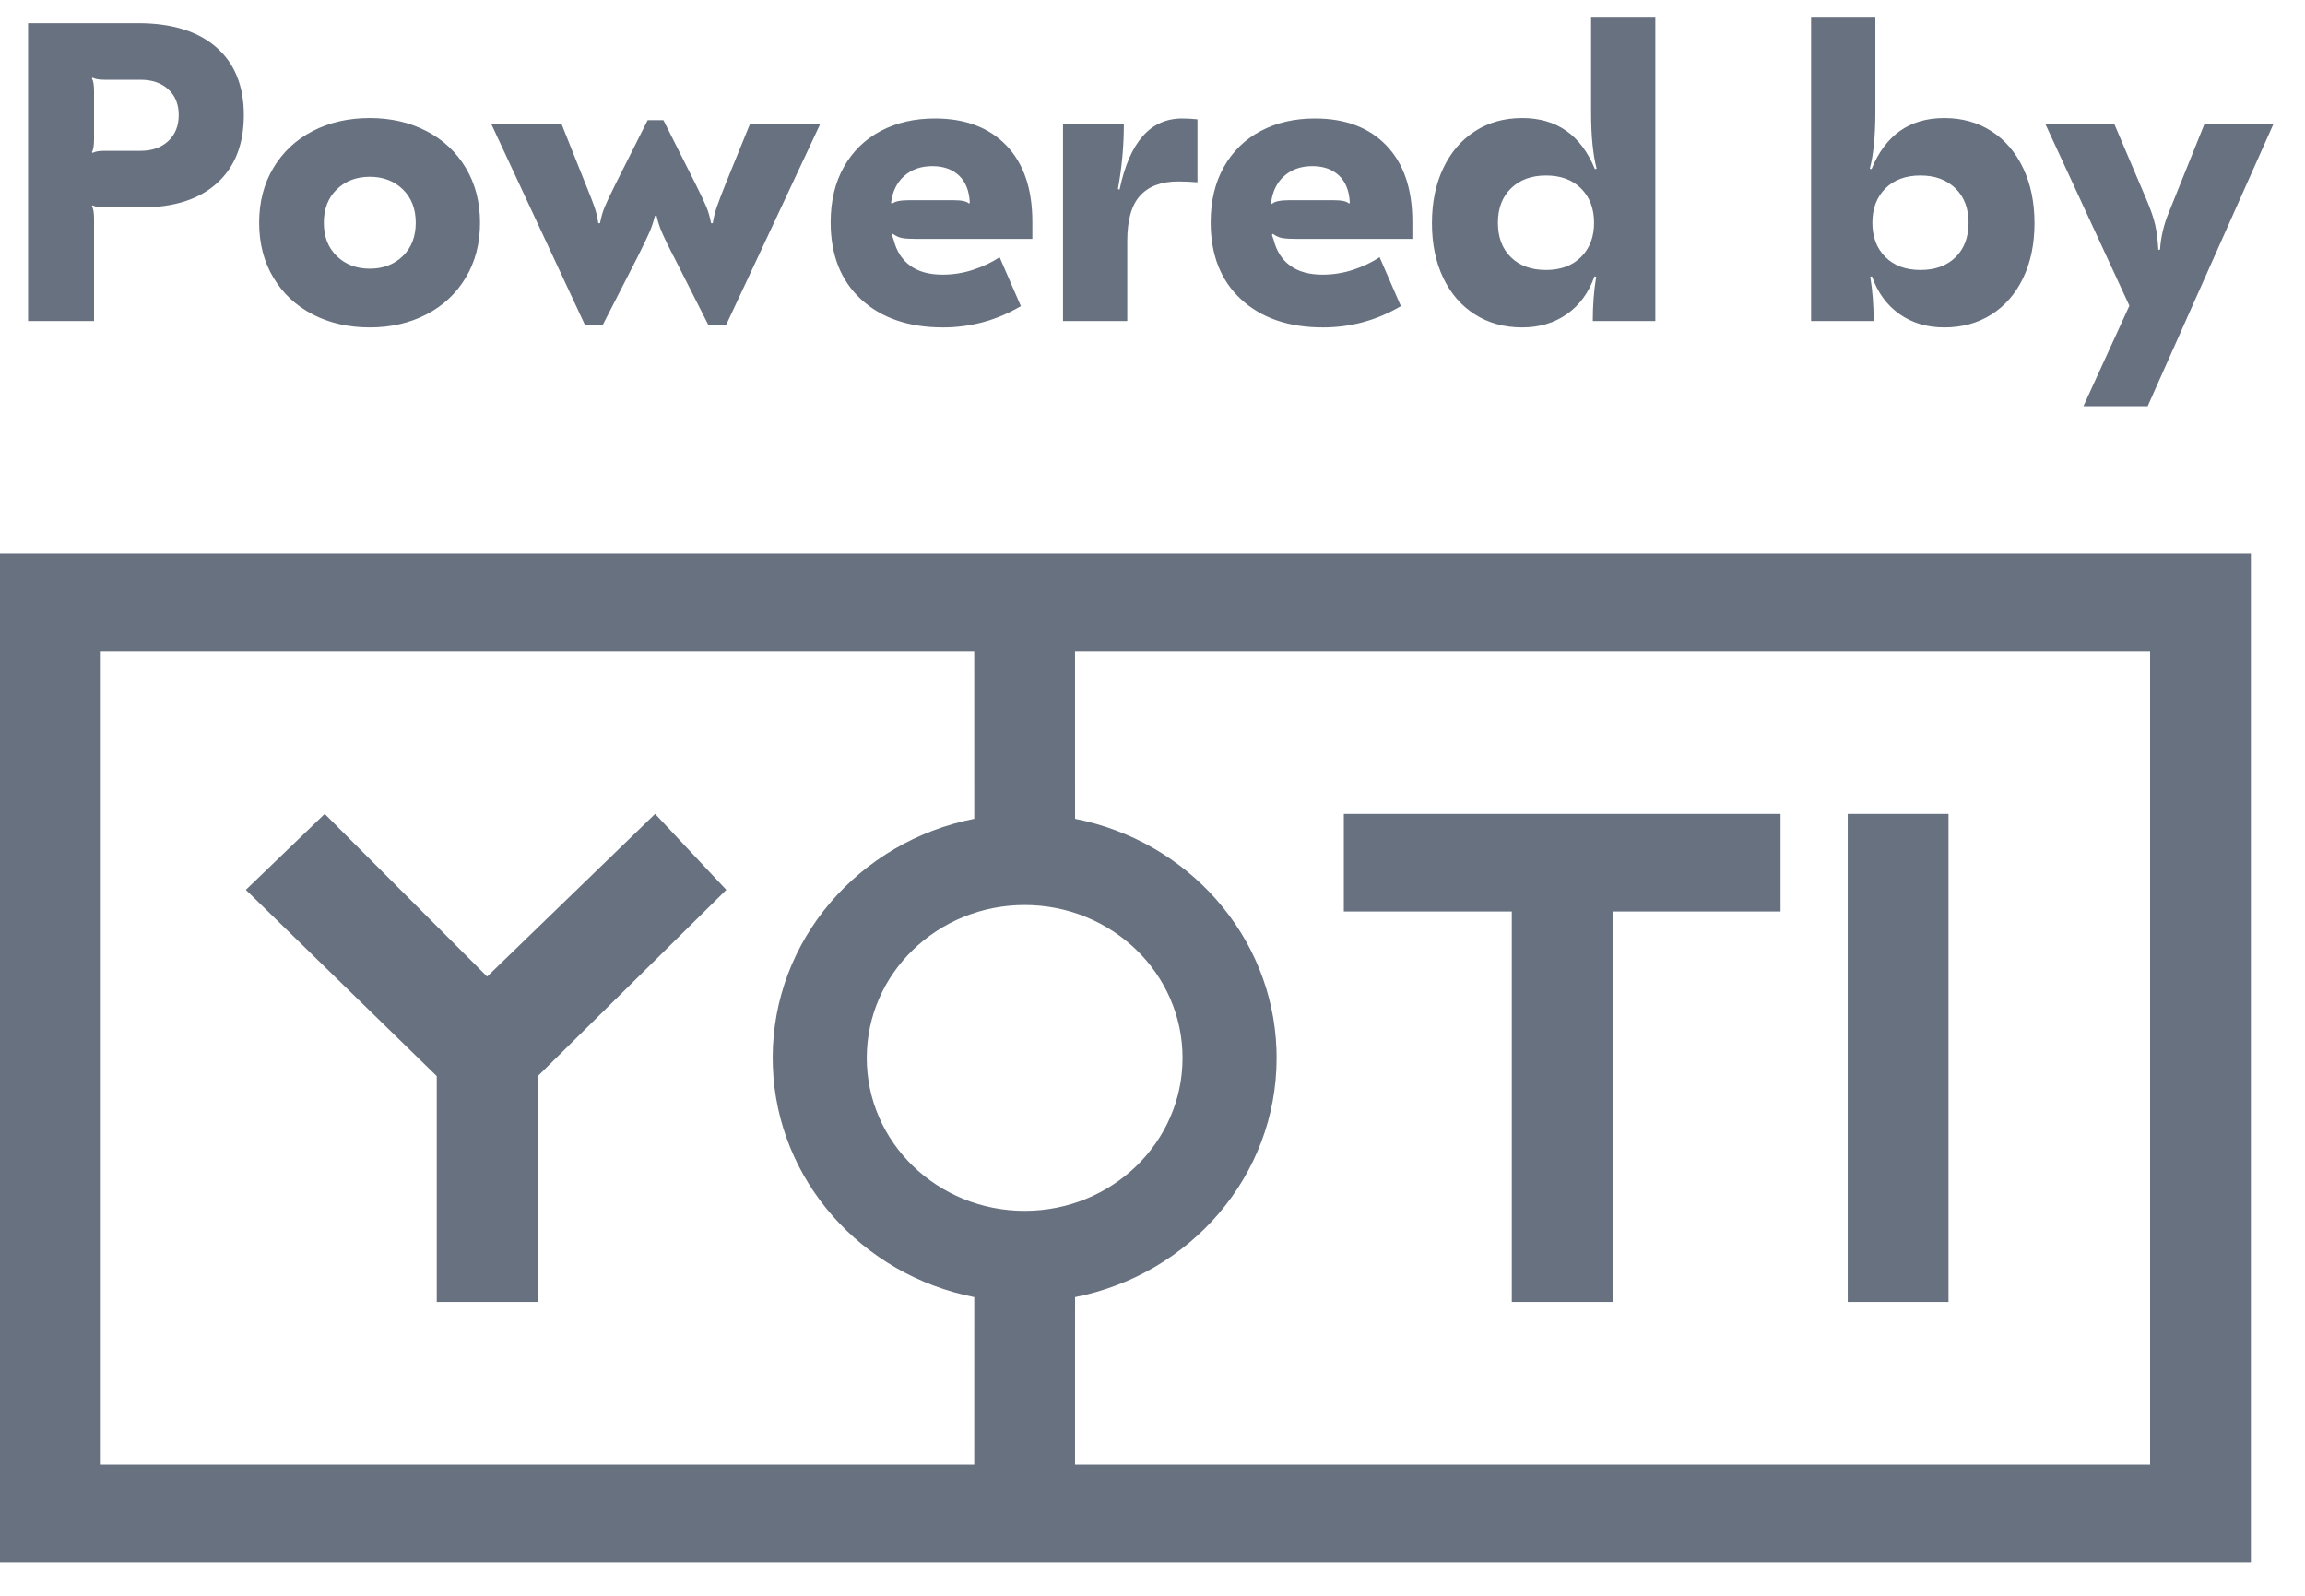
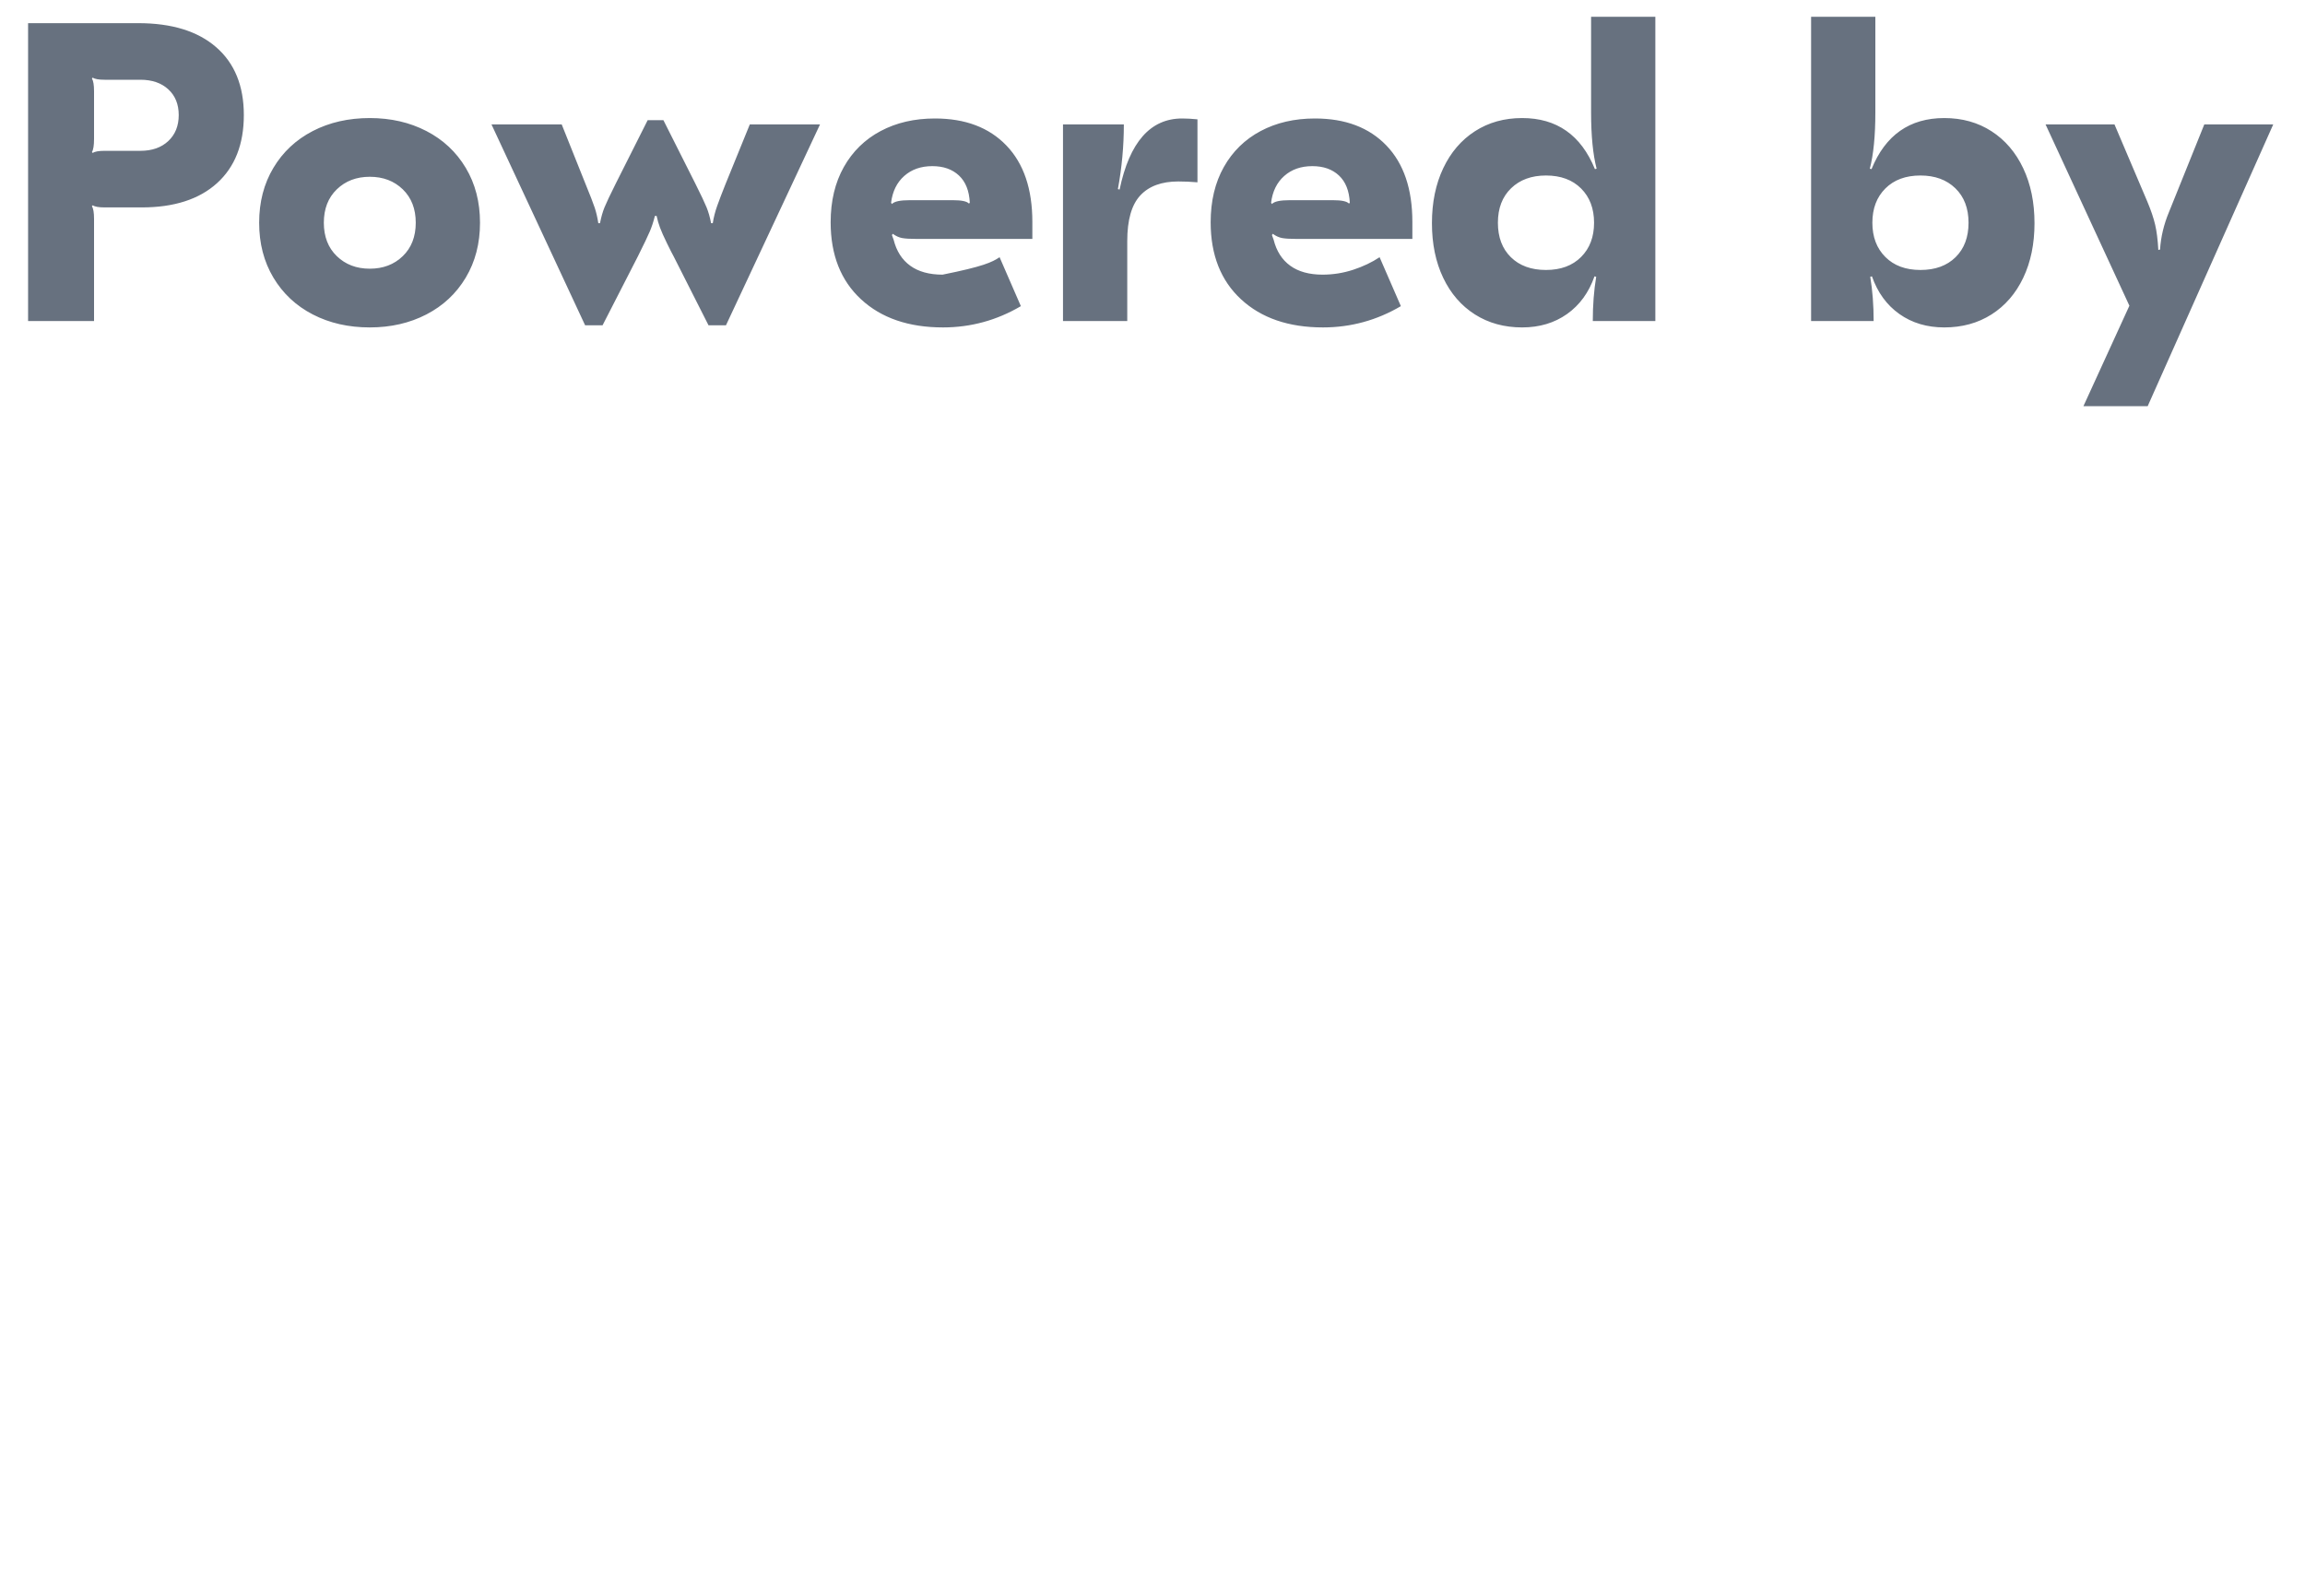
<svg xmlns="http://www.w3.org/2000/svg" width="65px" height="45px" viewBox="0 0 65 45" version="1.1">
  <title>atom/logo/powered by/vertical</title>
  <desc>Created with Sketch.</desc>
  <g id="Page-1" stroke="none" stroke-width="1" fill="none" fill-rule="evenodd">
    <g id="age-scan-&gt;-user-experience" transform="translate(-516, -4766)" fill="#67717F">
      <g id="page-content" transform="translate(352, 537)">
        <g id="Powered-by-Yoti" transform="translate(9, 3494)">
          <g id="atom/logo/powered-by/vertical" transform="translate(155, 735)">
            <g id="Powered-by-Yoti">
              <g id="brand/yoti_logo_login" transform="translate(0, 15.612)">
-                 <path d="M63.474,0 L63.474,28.442 L0,28.442 L0,0 L63.474,0 Z M27.473,2.752 L2.842,2.752 L2.842,25.69 L27.473,25.689 L27.474,20.965 C24.308,20.342 21.906,17.681 21.794,14.458 L21.789,14.221 C21.789,10.892 24.231,8.115 27.474,7.478 L27.473,2.752 Z M60.632,2.752 L30.315,2.752 L30.316,7.478 C33.482,8.1 35.883,10.761 35.996,13.985 L36,14.221 C36,17.55 33.559,20.327 30.316,20.965 L30.315,25.689 L60.632,25.69 L60.632,2.752 Z M18.474,7.34 L20.482,9.481 L15.166,14.733 L15.158,21.102 L12.316,21.102 L12.316,14.733 L6.933,9.481 L9.157,7.34 L13.737,11.927 L18.474,7.34 Z M50.211,7.34 L50.211,10.092 L45.474,10.092 L45.474,21.102 L42.632,21.102 L42.632,10.092 L37.895,10.092 L37.895,7.34 L50.211,7.34 Z M54.947,7.34 L54.947,21.102 L52.105,21.102 L52.105,7.34 L54.947,7.34 Z M28.895,9.909 C26.436,9.909 24.442,11.84 24.442,14.221 C24.442,16.603 26.436,18.533 28.895,18.533 C31.354,18.533 33.347,16.603 33.347,14.221 C33.347,11.84 31.354,9.909 28.895,9.909 Z" id="Combined-Shape" />
-               </g>
-               <path d="M3.9,0.653 C4.844,0.653 5.576,0.879 6.096,1.331 C6.616,1.783 6.876,2.421 6.876,3.245 C6.876,4.069 6.624,4.709 6.12,5.165 C5.616,5.621 4.908,5.849 3.996,5.849 L2.952,5.849 C2.784,5.849 2.672,5.829 2.616,5.789 L2.592,5.813 C2.632,5.877 2.652,5.997 2.652,6.173 L2.652,9.053 L0.792,9.053 L0.792,0.653 L3.9,0.653 Z M2.592,2.213 C2.632,2.277 2.652,2.397 2.652,2.573 L2.652,3.917 C2.652,4.101 2.632,4.225 2.592,4.289 L2.616,4.313 C2.672,4.273 2.784,4.253 2.952,4.253 L3.96,4.253 C4.288,4.253 4.55,4.161 4.746,3.977 C4.942,3.793 5.04,3.549 5.04,3.245 C5.04,2.941 4.942,2.699 4.746,2.519 C4.55,2.339 4.288,2.249 3.96,2.249 L2.952,2.249 C2.784,2.249 2.672,2.229 2.616,2.189 L2.592,2.213 Z M10.428,3.329 C11.02,3.329 11.552,3.451 12.024,3.695 C12.496,3.939 12.866,4.285 13.134,4.733 C13.402,5.181 13.536,5.697 13.536,6.281 C13.536,6.865 13.402,7.381 13.134,7.829 C12.866,8.277 12.496,8.623 12.024,8.867 C11.552,9.111 11.02,9.233 10.428,9.233 C9.828,9.233 9.292,9.111 8.82,8.867 C8.348,8.623 7.978,8.277 7.71,7.829 C7.442,7.381 7.308,6.865 7.308,6.281 C7.308,5.697 7.442,5.181 7.71,4.733 C7.978,4.285 8.348,3.939 8.82,3.695 C9.292,3.451 9.828,3.329 10.428,3.329 Z M10.428,4.985 C10.052,4.985 9.742,5.103 9.498,5.339 C9.254,5.575 9.132,5.889 9.132,6.281 C9.132,6.673 9.254,6.987 9.498,7.223 C9.742,7.459 10.052,7.577 10.428,7.577 C10.804,7.577 11.114,7.459 11.358,7.223 C11.602,6.987 11.724,6.673 11.724,6.281 C11.724,5.889 11.602,5.575 11.358,5.339 C11.114,5.103 10.804,4.985 10.428,4.985 Z M13.86,3.509 L15.84,3.509 L16.512,5.189 C16.64,5.501 16.726,5.723 16.77,5.855 C16.814,5.987 16.848,6.133 16.872,6.293 L16.92,6.293 C16.952,6.125 16.994,5.977 17.046,5.849 C17.098,5.721 17.204,5.497 17.364,5.177 L18.264,3.389 L18.708,3.389 L19.608,5.177 C19.768,5.497 19.874,5.721 19.926,5.849 C19.978,5.977 20.02,6.125 20.052,6.293 L20.1,6.293 C20.124,6.133 20.166,5.969 20.226,5.801 C20.286,5.633 20.364,5.429 20.46,5.189 L21.144,3.509 L23.124,3.509 L20.472,9.173 L19.98,9.173 L18.996,7.229 C18.964,7.173 18.902,7.051 18.81,6.863 C18.718,6.675 18.652,6.527 18.612,6.419 C18.572,6.311 18.54,6.201 18.516,6.089 L18.468,6.089 C18.428,6.249 18.38,6.395 18.324,6.527 C18.268,6.659 18.156,6.893 17.988,7.229 L16.992,9.173 L16.5,9.173 L13.86,3.509 Z M26.364,3.341 C27.22,3.341 27.892,3.595 28.38,4.103 C28.868,4.611 29.112,5.329 29.112,6.257 L29.112,6.737 L25.824,6.737 C25.656,6.737 25.528,6.729 25.44,6.713 C25.352,6.697 25.264,6.657 25.176,6.593 L25.152,6.629 L25.2,6.761 C25.28,7.081 25.436,7.325 25.668,7.493 C25.9,7.661 26.204,7.745 26.58,7.745 C26.876,7.745 27.164,7.699 27.444,7.607 C27.724,7.515 27.972,7.397 28.188,7.253 L28.788,8.633 C28.108,9.033 27.376,9.233 26.592,9.233 C25.624,9.233 24.854,8.969 24.282,8.441 C23.71,7.913 23.424,7.189 23.424,6.269 C23.424,5.669 23.548,5.149 23.796,4.709 C24.044,4.269 24.39,3.931 24.834,3.695 C25.278,3.459 25.788,3.341 26.364,3.341 Z M26.292,4.685 C25.972,4.685 25.708,4.777 25.5,4.961 C25.292,5.145 25.168,5.397 25.128,5.717 L25.152,5.753 C25.216,5.681 25.384,5.645 25.656,5.645 L26.868,5.645 C27.116,5.645 27.268,5.677 27.324,5.741 L27.348,5.717 C27.332,5.381 27.23,5.125 27.042,4.949 C26.854,4.773 26.604,4.685 26.292,4.685 Z M33.336,3.341 C33.464,3.341 33.608,3.349 33.768,3.365 L33.768,5.141 C33.584,5.125 33.404,5.117 33.228,5.117 C32.756,5.117 32.398,5.249 32.154,5.513 C31.91,5.777 31.788,6.205 31.788,6.797 L31.788,9.053 L29.976,9.053 L29.976,3.509 L31.692,3.509 C31.692,4.117 31.636,4.725 31.524,5.333 L31.572,5.345 C31.852,4.009 32.44,3.341 33.336,3.341 Z M37.08,3.341 C37.936,3.341 38.608,3.595 39.096,4.103 C39.584,4.611 39.828,5.329 39.828,6.257 L39.828,6.737 L36.54,6.737 C36.372,6.737 36.244,6.729 36.156,6.713 C36.068,6.697 35.98,6.657 35.892,6.593 L35.868,6.629 L35.916,6.761 C35.996,7.081 36.152,7.325 36.384,7.493 C36.616,7.661 36.92,7.745 37.296,7.745 C37.592,7.745 37.88,7.699 38.16,7.607 C38.44,7.515 38.688,7.397 38.904,7.253 L39.504,8.633 C38.824,9.033 38.092,9.233 37.308,9.233 C36.34,9.233 35.57,8.969 34.998,8.441 C34.426,7.913 34.14,7.189 34.14,6.269 C34.14,5.669 34.264,5.149 34.512,4.709 C34.76,4.269 35.106,3.931 35.55,3.695 C35.994,3.459 36.504,3.341 37.08,3.341 Z M37.008,4.685 C36.688,4.685 36.424,4.777 36.216,4.961 C36.008,5.145 35.884,5.397 35.844,5.717 L35.868,5.753 C35.932,5.681 36.1,5.645 36.372,5.645 L37.584,5.645 C37.832,5.645 37.984,5.677 38.04,5.741 L38.064,5.717 C38.048,5.381 37.946,5.125 37.758,4.949 C37.57,4.773 37.32,4.685 37.008,4.685 Z M42.924,9.233 C42.42,9.233 41.976,9.111 41.592,8.867 C41.208,8.623 40.91,8.279 40.698,7.835 C40.486,7.391 40.38,6.877 40.38,6.293 C40.38,5.709 40.486,5.193 40.698,4.745 C40.91,4.297 41.208,3.949 41.592,3.701 C41.976,3.453 42.42,3.329 42.924,3.329 C43.9,3.329 44.584,3.809 44.976,4.769 L45.024,4.757 C44.92,4.357 44.868,3.829 44.868,3.173 L44.868,0.473 L46.68,0.473 L46.68,9.053 L44.916,9.053 C44.916,8.605 44.948,8.189 45.012,7.805 L44.964,7.793 C44.804,8.249 44.546,8.603 44.19,8.855 C43.834,9.107 43.412,9.233 42.924,9.233 Z M43.596,7.613 C44.012,7.613 44.342,7.491 44.586,7.247 C44.83,7.003 44.952,6.681 44.952,6.281 C44.952,5.881 44.83,5.559 44.586,5.315 C44.342,5.071 44.012,4.949 43.596,4.949 C43.188,4.949 42.86,5.069 42.612,5.309 C42.364,5.549 42.24,5.873 42.24,6.281 C42.24,6.689 42.362,7.013 42.606,7.253 C42.85,7.493 43.18,7.613 43.596,7.613 Z M54.828,9.233 C54.34,9.233 53.918,9.107 53.562,8.855 C53.206,8.603 52.948,8.249 52.788,7.793 L52.74,7.805 C52.804,8.189 52.836,8.605 52.836,9.053 L51.072,9.053 L51.072,0.473 L52.884,0.473 L52.884,3.173 C52.884,3.829 52.832,4.357 52.728,4.757 L52.776,4.769 C53.168,3.809 53.852,3.329 54.828,3.329 C55.332,3.329 55.776,3.453 56.16,3.701 C56.544,3.949 56.842,4.297 57.054,4.745 C57.266,5.193 57.372,5.709 57.372,6.293 C57.372,6.877 57.266,7.391 57.054,7.835 C56.842,8.279 56.544,8.623 56.16,8.867 C55.776,9.111 55.332,9.233 54.828,9.233 Z M54.156,7.613 C54.572,7.613 54.902,7.493 55.146,7.253 C55.39,7.013 55.512,6.689 55.512,6.281 C55.512,5.873 55.388,5.549 55.14,5.309 C54.892,5.069 54.564,4.949 54.156,4.949 C53.74,4.949 53.41,5.071 53.166,5.315 C52.922,5.559 52.8,5.881 52.8,6.281 C52.8,6.681 52.922,7.003 53.166,7.247 C53.41,7.491 53.74,7.613 54.156,7.613 Z M60.564,11.453 L58.752,11.453 L60.048,8.621 L57.684,3.509 L59.628,3.509 L60.552,5.681 C60.656,5.929 60.73,6.147 60.774,6.335 C60.818,6.523 60.848,6.761 60.864,7.049 L60.912,7.037 C60.936,6.677 61.02,6.325 61.164,5.981 L62.16,3.509 L64.104,3.509 L60.564,11.453 Z" id="Poweredby" fill-rule="nonzero" />
+                 </g>
+               <path d="M3.9,0.653 C4.844,0.653 5.576,0.879 6.096,1.331 C6.616,1.783 6.876,2.421 6.876,3.245 C6.876,4.069 6.624,4.709 6.12,5.165 C5.616,5.621 4.908,5.849 3.996,5.849 L2.952,5.849 C2.784,5.849 2.672,5.829 2.616,5.789 L2.592,5.813 C2.632,5.877 2.652,5.997 2.652,6.173 L2.652,9.053 L0.792,9.053 L0.792,0.653 L3.9,0.653 Z M2.592,2.213 C2.632,2.277 2.652,2.397 2.652,2.573 L2.652,3.917 C2.652,4.101 2.632,4.225 2.592,4.289 L2.616,4.313 C2.672,4.273 2.784,4.253 2.952,4.253 L3.96,4.253 C4.288,4.253 4.55,4.161 4.746,3.977 C4.942,3.793 5.04,3.549 5.04,3.245 C5.04,2.941 4.942,2.699 4.746,2.519 C4.55,2.339 4.288,2.249 3.96,2.249 L2.952,2.249 C2.784,2.249 2.672,2.229 2.616,2.189 L2.592,2.213 Z M10.428,3.329 C11.02,3.329 11.552,3.451 12.024,3.695 C12.496,3.939 12.866,4.285 13.134,4.733 C13.402,5.181 13.536,5.697 13.536,6.281 C13.536,6.865 13.402,7.381 13.134,7.829 C12.866,8.277 12.496,8.623 12.024,8.867 C11.552,9.111 11.02,9.233 10.428,9.233 C9.828,9.233 9.292,9.111 8.82,8.867 C8.348,8.623 7.978,8.277 7.71,7.829 C7.442,7.381 7.308,6.865 7.308,6.281 C7.308,5.697 7.442,5.181 7.71,4.733 C7.978,4.285 8.348,3.939 8.82,3.695 C9.292,3.451 9.828,3.329 10.428,3.329 Z M10.428,4.985 C10.052,4.985 9.742,5.103 9.498,5.339 C9.254,5.575 9.132,5.889 9.132,6.281 C9.132,6.673 9.254,6.987 9.498,7.223 C9.742,7.459 10.052,7.577 10.428,7.577 C10.804,7.577 11.114,7.459 11.358,7.223 C11.602,6.987 11.724,6.673 11.724,6.281 C11.724,5.889 11.602,5.575 11.358,5.339 C11.114,5.103 10.804,4.985 10.428,4.985 Z M13.86,3.509 L15.84,3.509 L16.512,5.189 C16.64,5.501 16.726,5.723 16.77,5.855 C16.814,5.987 16.848,6.133 16.872,6.293 L16.92,6.293 C16.952,6.125 16.994,5.977 17.046,5.849 C17.098,5.721 17.204,5.497 17.364,5.177 L18.264,3.389 L18.708,3.389 L19.608,5.177 C19.768,5.497 19.874,5.721 19.926,5.849 C19.978,5.977 20.02,6.125 20.052,6.293 L20.1,6.293 C20.124,6.133 20.166,5.969 20.226,5.801 C20.286,5.633 20.364,5.429 20.46,5.189 L21.144,3.509 L23.124,3.509 L20.472,9.173 L19.98,9.173 L18.996,7.229 C18.964,7.173 18.902,7.051 18.81,6.863 C18.718,6.675 18.652,6.527 18.612,6.419 C18.572,6.311 18.54,6.201 18.516,6.089 L18.468,6.089 C18.428,6.249 18.38,6.395 18.324,6.527 C18.268,6.659 18.156,6.893 17.988,7.229 L16.992,9.173 L16.5,9.173 L13.86,3.509 Z M26.364,3.341 C27.22,3.341 27.892,3.595 28.38,4.103 C28.868,4.611 29.112,5.329 29.112,6.257 L29.112,6.737 L25.824,6.737 C25.656,6.737 25.528,6.729 25.44,6.713 C25.352,6.697 25.264,6.657 25.176,6.593 L25.152,6.629 L25.2,6.761 C25.28,7.081 25.436,7.325 25.668,7.493 C25.9,7.661 26.204,7.745 26.58,7.745 C27.724,7.515 27.972,7.397 28.188,7.253 L28.788,8.633 C28.108,9.033 27.376,9.233 26.592,9.233 C25.624,9.233 24.854,8.969 24.282,8.441 C23.71,7.913 23.424,7.189 23.424,6.269 C23.424,5.669 23.548,5.149 23.796,4.709 C24.044,4.269 24.39,3.931 24.834,3.695 C25.278,3.459 25.788,3.341 26.364,3.341 Z M26.292,4.685 C25.972,4.685 25.708,4.777 25.5,4.961 C25.292,5.145 25.168,5.397 25.128,5.717 L25.152,5.753 C25.216,5.681 25.384,5.645 25.656,5.645 L26.868,5.645 C27.116,5.645 27.268,5.677 27.324,5.741 L27.348,5.717 C27.332,5.381 27.23,5.125 27.042,4.949 C26.854,4.773 26.604,4.685 26.292,4.685 Z M33.336,3.341 C33.464,3.341 33.608,3.349 33.768,3.365 L33.768,5.141 C33.584,5.125 33.404,5.117 33.228,5.117 C32.756,5.117 32.398,5.249 32.154,5.513 C31.91,5.777 31.788,6.205 31.788,6.797 L31.788,9.053 L29.976,9.053 L29.976,3.509 L31.692,3.509 C31.692,4.117 31.636,4.725 31.524,5.333 L31.572,5.345 C31.852,4.009 32.44,3.341 33.336,3.341 Z M37.08,3.341 C37.936,3.341 38.608,3.595 39.096,4.103 C39.584,4.611 39.828,5.329 39.828,6.257 L39.828,6.737 L36.54,6.737 C36.372,6.737 36.244,6.729 36.156,6.713 C36.068,6.697 35.98,6.657 35.892,6.593 L35.868,6.629 L35.916,6.761 C35.996,7.081 36.152,7.325 36.384,7.493 C36.616,7.661 36.92,7.745 37.296,7.745 C37.592,7.745 37.88,7.699 38.16,7.607 C38.44,7.515 38.688,7.397 38.904,7.253 L39.504,8.633 C38.824,9.033 38.092,9.233 37.308,9.233 C36.34,9.233 35.57,8.969 34.998,8.441 C34.426,7.913 34.14,7.189 34.14,6.269 C34.14,5.669 34.264,5.149 34.512,4.709 C34.76,4.269 35.106,3.931 35.55,3.695 C35.994,3.459 36.504,3.341 37.08,3.341 Z M37.008,4.685 C36.688,4.685 36.424,4.777 36.216,4.961 C36.008,5.145 35.884,5.397 35.844,5.717 L35.868,5.753 C35.932,5.681 36.1,5.645 36.372,5.645 L37.584,5.645 C37.832,5.645 37.984,5.677 38.04,5.741 L38.064,5.717 C38.048,5.381 37.946,5.125 37.758,4.949 C37.57,4.773 37.32,4.685 37.008,4.685 Z M42.924,9.233 C42.42,9.233 41.976,9.111 41.592,8.867 C41.208,8.623 40.91,8.279 40.698,7.835 C40.486,7.391 40.38,6.877 40.38,6.293 C40.38,5.709 40.486,5.193 40.698,4.745 C40.91,4.297 41.208,3.949 41.592,3.701 C41.976,3.453 42.42,3.329 42.924,3.329 C43.9,3.329 44.584,3.809 44.976,4.769 L45.024,4.757 C44.92,4.357 44.868,3.829 44.868,3.173 L44.868,0.473 L46.68,0.473 L46.68,9.053 L44.916,9.053 C44.916,8.605 44.948,8.189 45.012,7.805 L44.964,7.793 C44.804,8.249 44.546,8.603 44.19,8.855 C43.834,9.107 43.412,9.233 42.924,9.233 Z M43.596,7.613 C44.012,7.613 44.342,7.491 44.586,7.247 C44.83,7.003 44.952,6.681 44.952,6.281 C44.952,5.881 44.83,5.559 44.586,5.315 C44.342,5.071 44.012,4.949 43.596,4.949 C43.188,4.949 42.86,5.069 42.612,5.309 C42.364,5.549 42.24,5.873 42.24,6.281 C42.24,6.689 42.362,7.013 42.606,7.253 C42.85,7.493 43.18,7.613 43.596,7.613 Z M54.828,9.233 C54.34,9.233 53.918,9.107 53.562,8.855 C53.206,8.603 52.948,8.249 52.788,7.793 L52.74,7.805 C52.804,8.189 52.836,8.605 52.836,9.053 L51.072,9.053 L51.072,0.473 L52.884,0.473 L52.884,3.173 C52.884,3.829 52.832,4.357 52.728,4.757 L52.776,4.769 C53.168,3.809 53.852,3.329 54.828,3.329 C55.332,3.329 55.776,3.453 56.16,3.701 C56.544,3.949 56.842,4.297 57.054,4.745 C57.266,5.193 57.372,5.709 57.372,6.293 C57.372,6.877 57.266,7.391 57.054,7.835 C56.842,8.279 56.544,8.623 56.16,8.867 C55.776,9.111 55.332,9.233 54.828,9.233 Z M54.156,7.613 C54.572,7.613 54.902,7.493 55.146,7.253 C55.39,7.013 55.512,6.689 55.512,6.281 C55.512,5.873 55.388,5.549 55.14,5.309 C54.892,5.069 54.564,4.949 54.156,4.949 C53.74,4.949 53.41,5.071 53.166,5.315 C52.922,5.559 52.8,5.881 52.8,6.281 C52.8,6.681 52.922,7.003 53.166,7.247 C53.41,7.491 53.74,7.613 54.156,7.613 Z M60.564,11.453 L58.752,11.453 L60.048,8.621 L57.684,3.509 L59.628,3.509 L60.552,5.681 C60.656,5.929 60.73,6.147 60.774,6.335 C60.818,6.523 60.848,6.761 60.864,7.049 L60.912,7.037 C60.936,6.677 61.02,6.325 61.164,5.981 L62.16,3.509 L64.104,3.509 L60.564,11.453 Z" id="Poweredby" fill-rule="nonzero" />
            </g>
          </g>
        </g>
      </g>
    </g>
  </g>
</svg>